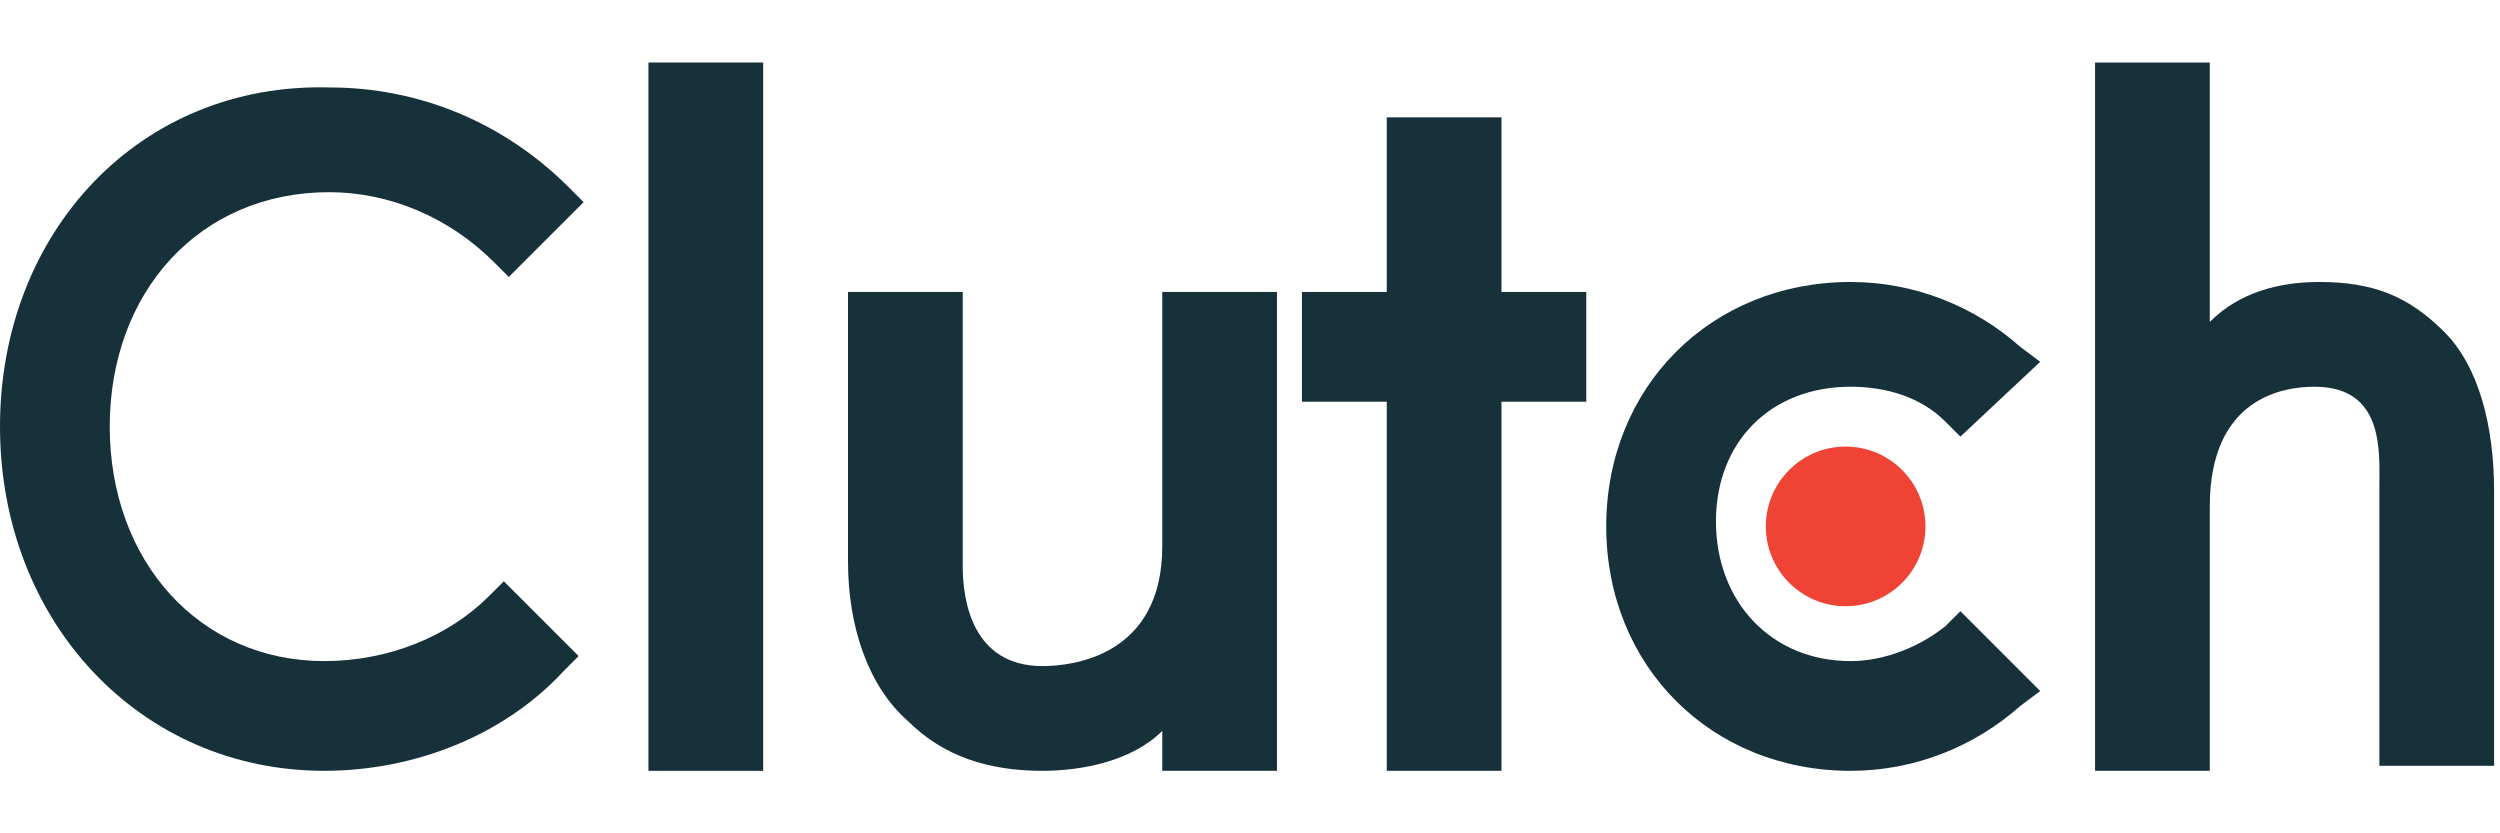
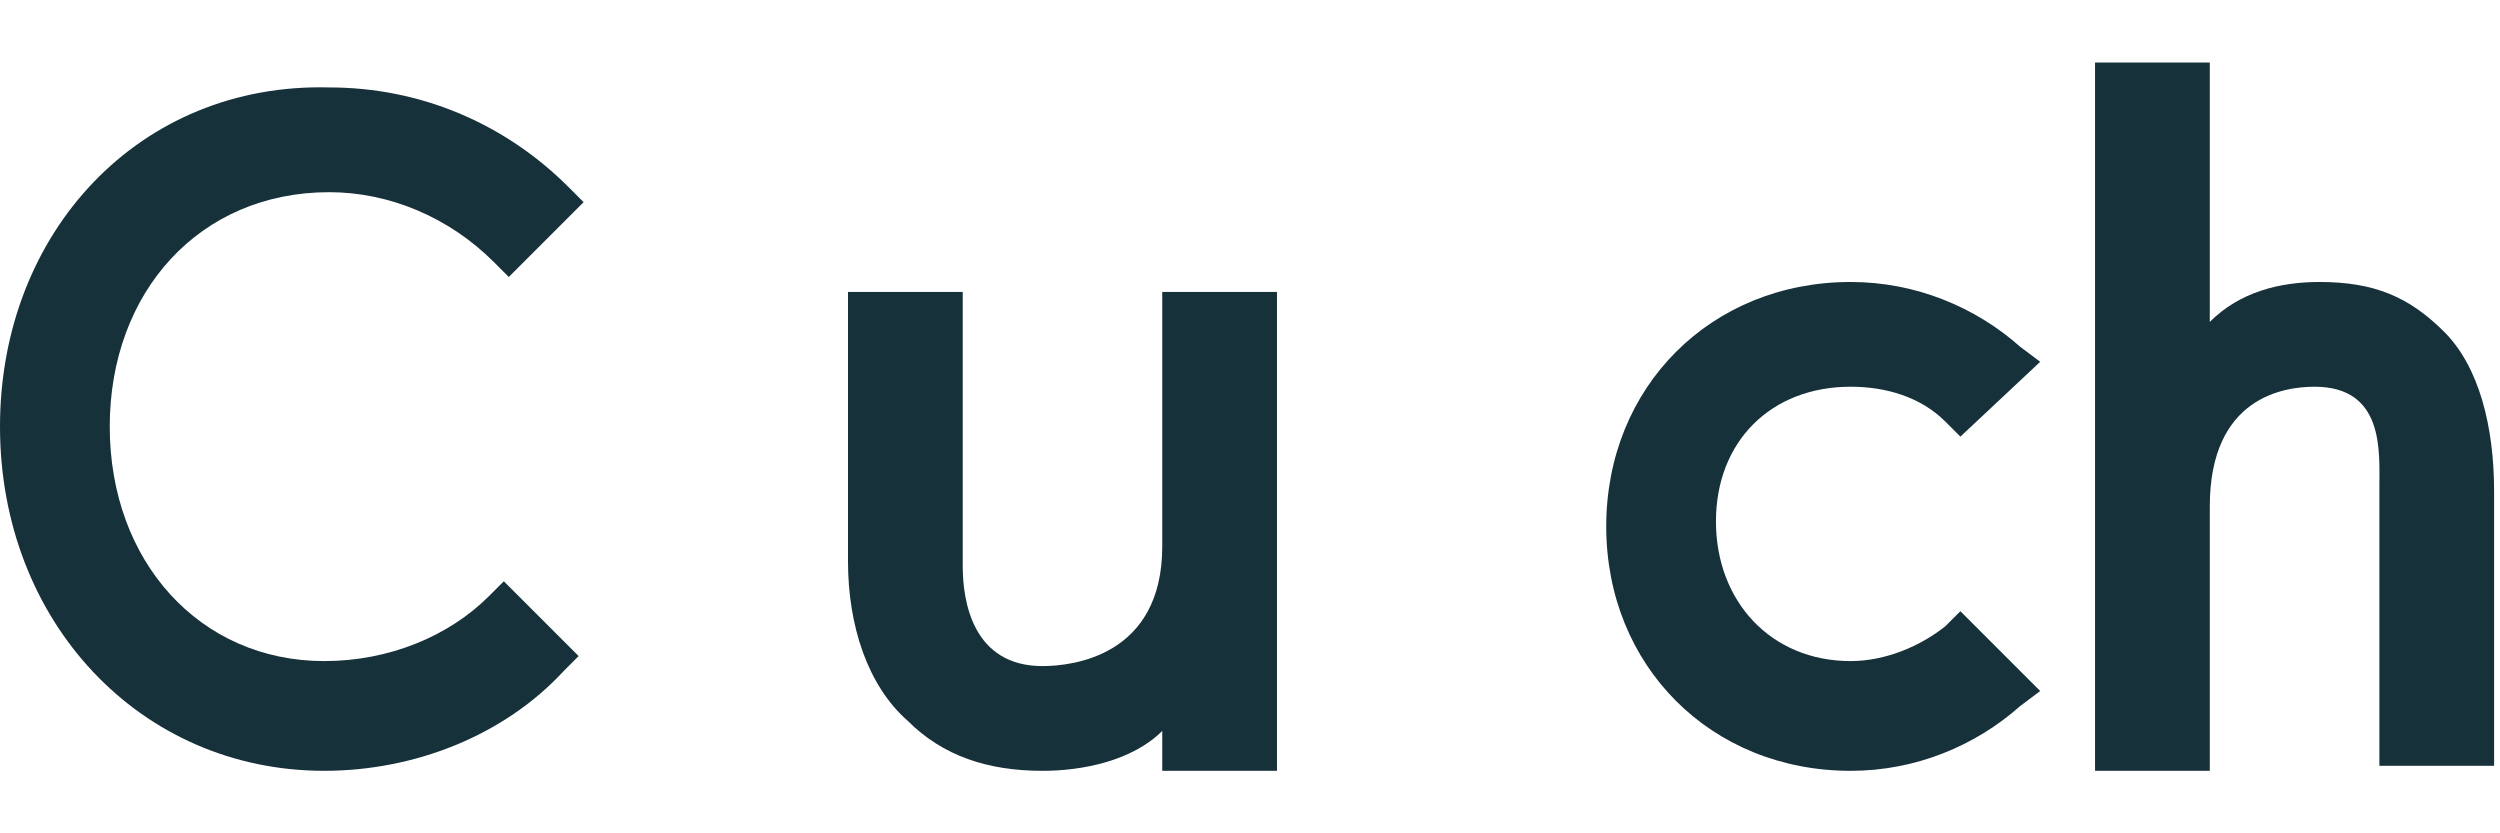
<svg xmlns="http://www.w3.org/2000/svg" width="120" height="40" viewBox="0 0 120 40" fill="none">
-   <path d="M31.126 3H36.633V37H31.126V3Z" fill="#17313B" />
  <path d="M55.788 26.225C55.788 31.493 51.479 31.972 50.042 31.972C46.69 31.972 46.211 28.859 46.211 27.183V14.014H40.704V26.944C40.704 30.056 41.662 32.93 43.577 34.606C45.253 36.282 47.408 37 50.042 37C51.958 37 54.352 36.521 55.788 35.084V37H61.295V14.014H55.788V26.225Z" fill="#17313B" />
-   <path d="M72.071 5.633H66.564V14.014H62.493V19.281H66.564V36.999H72.071V19.281H76.141V14.014H72.071V5.633Z" fill="#17313B" />
  <path d="M93.38 30.056C92.183 31.014 90.507 31.732 88.831 31.732C85 31.732 82.366 28.859 82.366 25.028C82.366 21.197 85 18.563 88.831 18.563C90.507 18.563 92.183 19.042 93.38 20.239L94.099 20.958L97.93 17.366L96.972 16.648C94.817 14.732 91.944 13.535 88.831 13.535C82.127 13.535 77.099 18.563 77.099 25.267C77.099 31.972 82.127 37 88.831 37C91.944 37 94.817 35.803 96.972 33.887L97.93 33.169L94.099 29.338L93.38 30.056Z" fill="#17313B" />
  <path d="M117.323 15.93C115.647 14.254 113.971 13.535 111.337 13.535C109.422 13.535 107.506 14.014 106.07 15.451V3H100.562V37H106.07V24.31C106.07 19.042 109.661 18.563 111.098 18.563C114.45 18.563 114.21 21.676 114.21 23.352V36.76H119.717V23.591C119.717 20.479 118.999 17.606 117.323 15.93Z" fill="#17313B" />
-   <path d="M88.591 29.099C90.707 29.099 92.422 27.383 92.422 25.267C92.422 23.152 90.707 21.436 88.591 21.436C86.475 21.436 84.76 23.152 84.76 25.267C84.76 27.383 86.475 29.099 88.591 29.099Z" fill="#EF4335" />
  <path d="M23.465 28.619C21.549 30.535 18.676 31.732 15.563 31.732C9.577 31.732 5.268 26.943 5.268 20.478C5.268 14.014 9.577 9.225 15.803 9.225C18.676 9.225 21.549 10.422 23.704 12.577L24.422 13.295L28.014 9.704L27.296 8.985C24.183 5.873 20.113 4.197 15.803 4.197C6.704 3.957 0 11.14 0 20.478C0 29.816 6.704 36.999 15.563 36.999C19.873 36.999 24.183 35.323 27.056 32.211L27.774 31.492L24.183 27.901L23.465 28.619Z" fill="#17313B" />
</svg>